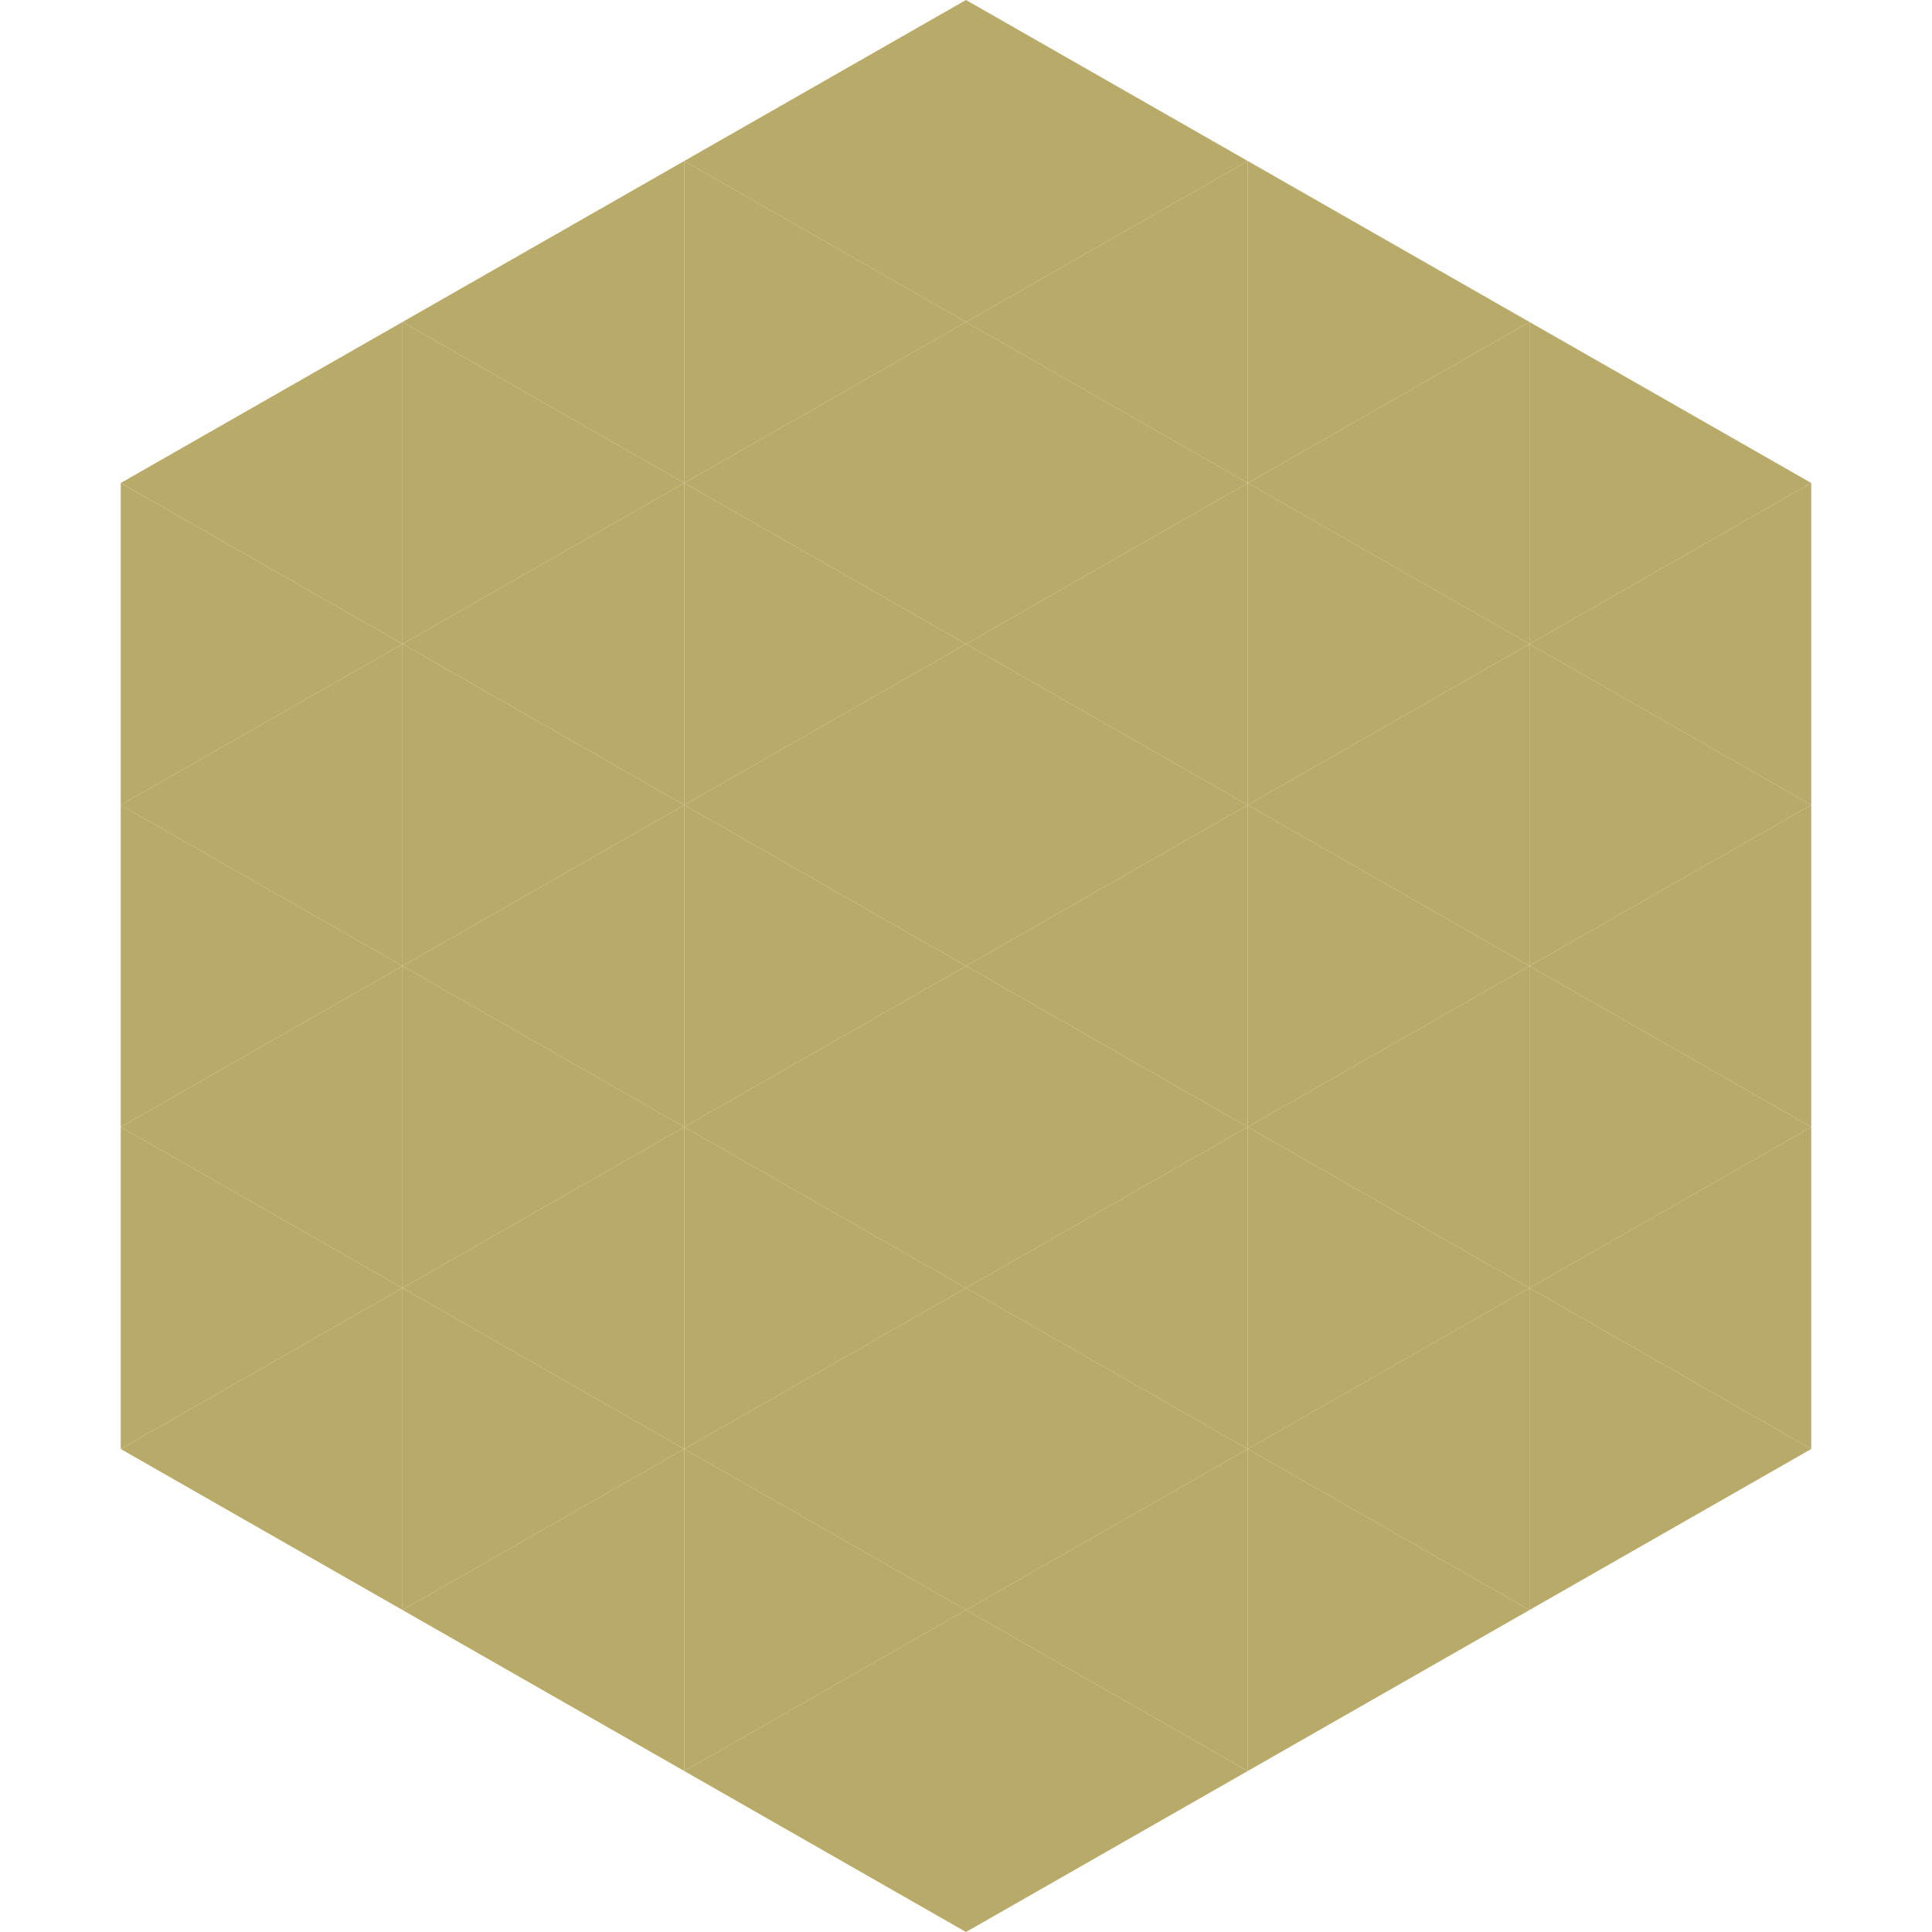
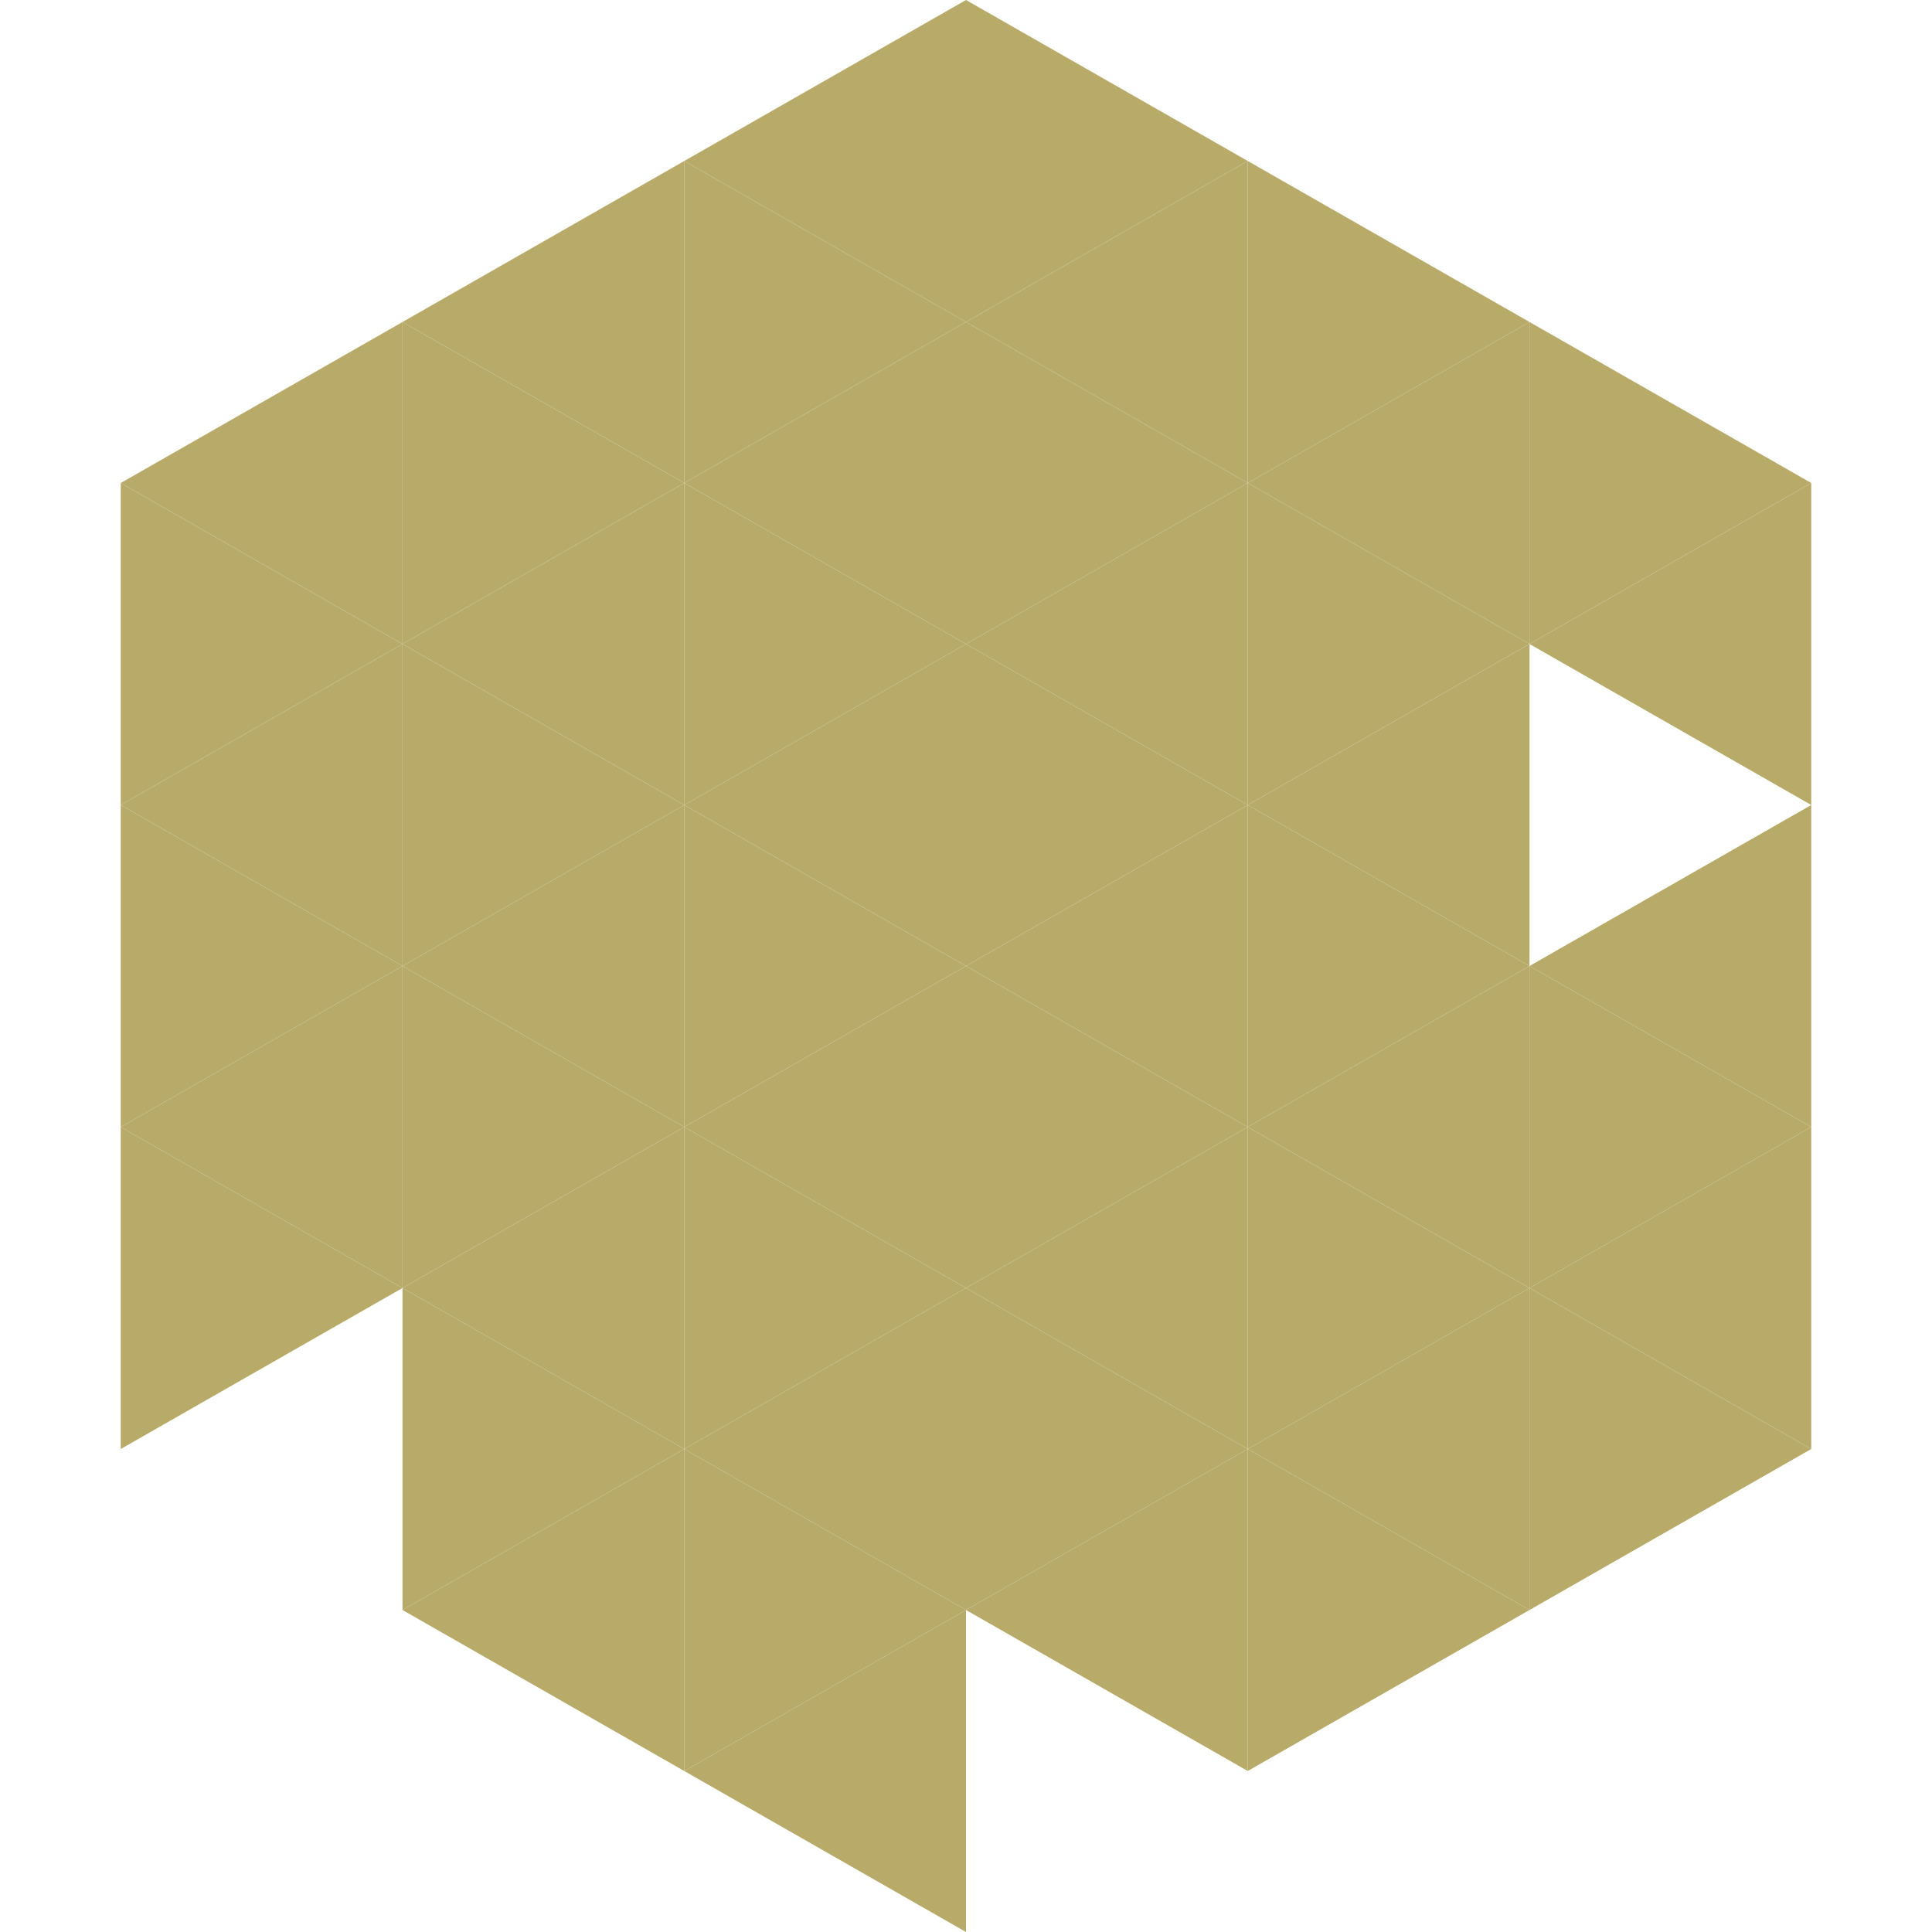
<svg xmlns="http://www.w3.org/2000/svg" width="240" height="240">
  <polygon points="50,40 15,60 50,80" style="fill:rgb(184,170,104)" />
  <polygon points="190,40 225,60 190,80" style="fill:rgb(184,170,104)" />
  <polygon points="15,60 50,80 15,100" style="fill:rgb(184,170,104)" />
  <polygon points="225,60 190,80 225,100" style="fill:rgb(184,170,104)" />
  <polygon points="50,80 15,100 50,120" style="fill:rgb(184,170,104)" />
-   <polygon points="190,80 225,100 190,120" style="fill:rgb(184,170,104)" />
  <polygon points="15,100 50,120 15,140" style="fill:rgb(184,170,104)" />
  <polygon points="225,100 190,120 225,140" style="fill:rgb(184,170,104)" />
  <polygon points="50,120 15,140 50,160" style="fill:rgb(184,170,104)" />
  <polygon points="190,120 225,140 190,160" style="fill:rgb(184,170,104)" />
  <polygon points="15,140 50,160 15,180" style="fill:rgb(184,170,104)" />
  <polygon points="225,140 190,160 225,180" style="fill:rgb(184,170,104)" />
-   <polygon points="50,160 15,180 50,200" style="fill:rgb(184,170,104)" />
  <polygon points="190,160 225,180 190,200" style="fill:rgb(184,170,104)" />
  <polygon points="15,180 50,200 15,220" style="fill:rgb(255,255,255); fill-opacity:0" />
  <polygon points="225,180 190,200 225,220" style="fill:rgb(255,255,255); fill-opacity:0" />
  <polygon points="50,0 85,20 50,40" style="fill:rgb(255,255,255); fill-opacity:0" />
  <polygon points="190,0 155,20 190,40" style="fill:rgb(255,255,255); fill-opacity:0" />
  <polygon points="85,20 50,40 85,60" style="fill:rgb(184,170,104)" />
  <polygon points="155,20 190,40 155,60" style="fill:rgb(184,170,104)" />
  <polygon points="50,40 85,60 50,80" style="fill:rgb(184,170,104)" />
  <polygon points="190,40 155,60 190,80" style="fill:rgb(184,170,104)" />
  <polygon points="85,60 50,80 85,100" style="fill:rgb(184,170,104)" />
  <polygon points="155,60 190,80 155,100" style="fill:rgb(184,170,104)" />
  <polygon points="50,80 85,100 50,120" style="fill:rgb(184,170,104)" />
  <polygon points="190,80 155,100 190,120" style="fill:rgb(184,170,104)" />
  <polygon points="85,100 50,120 85,140" style="fill:rgb(184,170,104)" />
  <polygon points="155,100 190,120 155,140" style="fill:rgb(184,170,104)" />
  <polygon points="50,120 85,140 50,160" style="fill:rgb(184,170,104)" />
  <polygon points="190,120 155,140 190,160" style="fill:rgb(184,170,104)" />
  <polygon points="85,140 50,160 85,180" style="fill:rgb(184,170,104)" />
  <polygon points="155,140 190,160 155,180" style="fill:rgb(184,170,104)" />
  <polygon points="50,160 85,180 50,200" style="fill:rgb(184,170,104)" />
  <polygon points="190,160 155,180 190,200" style="fill:rgb(184,170,104)" />
  <polygon points="85,180 50,200 85,220" style="fill:rgb(184,170,104)" />
  <polygon points="155,180 190,200 155,220" style="fill:rgb(184,170,104)" />
  <polygon points="120,0 85,20 120,40" style="fill:rgb(184,170,104)" />
  <polygon points="120,0 155,20 120,40" style="fill:rgb(184,170,104)" />
  <polygon points="85,20 120,40 85,60" style="fill:rgb(184,170,104)" />
  <polygon points="155,20 120,40 155,60" style="fill:rgb(184,170,104)" />
  <polygon points="120,40 85,60 120,80" style="fill:rgb(184,170,104)" />
  <polygon points="120,40 155,60 120,80" style="fill:rgb(184,170,104)" />
  <polygon points="85,60 120,80 85,100" style="fill:rgb(184,170,104)" />
  <polygon points="155,60 120,80 155,100" style="fill:rgb(184,170,104)" />
  <polygon points="120,80 85,100 120,120" style="fill:rgb(184,170,104)" />
  <polygon points="120,80 155,100 120,120" style="fill:rgb(184,170,104)" />
  <polygon points="85,100 120,120 85,140" style="fill:rgb(184,170,104)" />
  <polygon points="155,100 120,120 155,140" style="fill:rgb(184,170,104)" />
  <polygon points="120,120 85,140 120,160" style="fill:rgb(184,170,104)" />
  <polygon points="120,120 155,140 120,160" style="fill:rgb(184,170,104)" />
  <polygon points="85,140 120,160 85,180" style="fill:rgb(184,170,104)" />
  <polygon points="155,140 120,160 155,180" style="fill:rgb(184,170,104)" />
  <polygon points="120,160 85,180 120,200" style="fill:rgb(184,170,104)" />
  <polygon points="120,160 155,180 120,200" style="fill:rgb(184,170,104)" />
  <polygon points="85,180 120,200 85,220" style="fill:rgb(184,170,104)" />
  <polygon points="155,180 120,200 155,220" style="fill:rgb(184,170,104)" />
  <polygon points="120,200 85,220 120,240" style="fill:rgb(184,170,104)" />
-   <polygon points="120,200 155,220 120,240" style="fill:rgb(184,170,104)" />
  <polygon points="85,220 120,240 85,260" style="fill:rgb(255,255,255); fill-opacity:0" />
-   <polygon points="155,220 120,240 155,260" style="fill:rgb(255,255,255); fill-opacity:0" />
</svg>